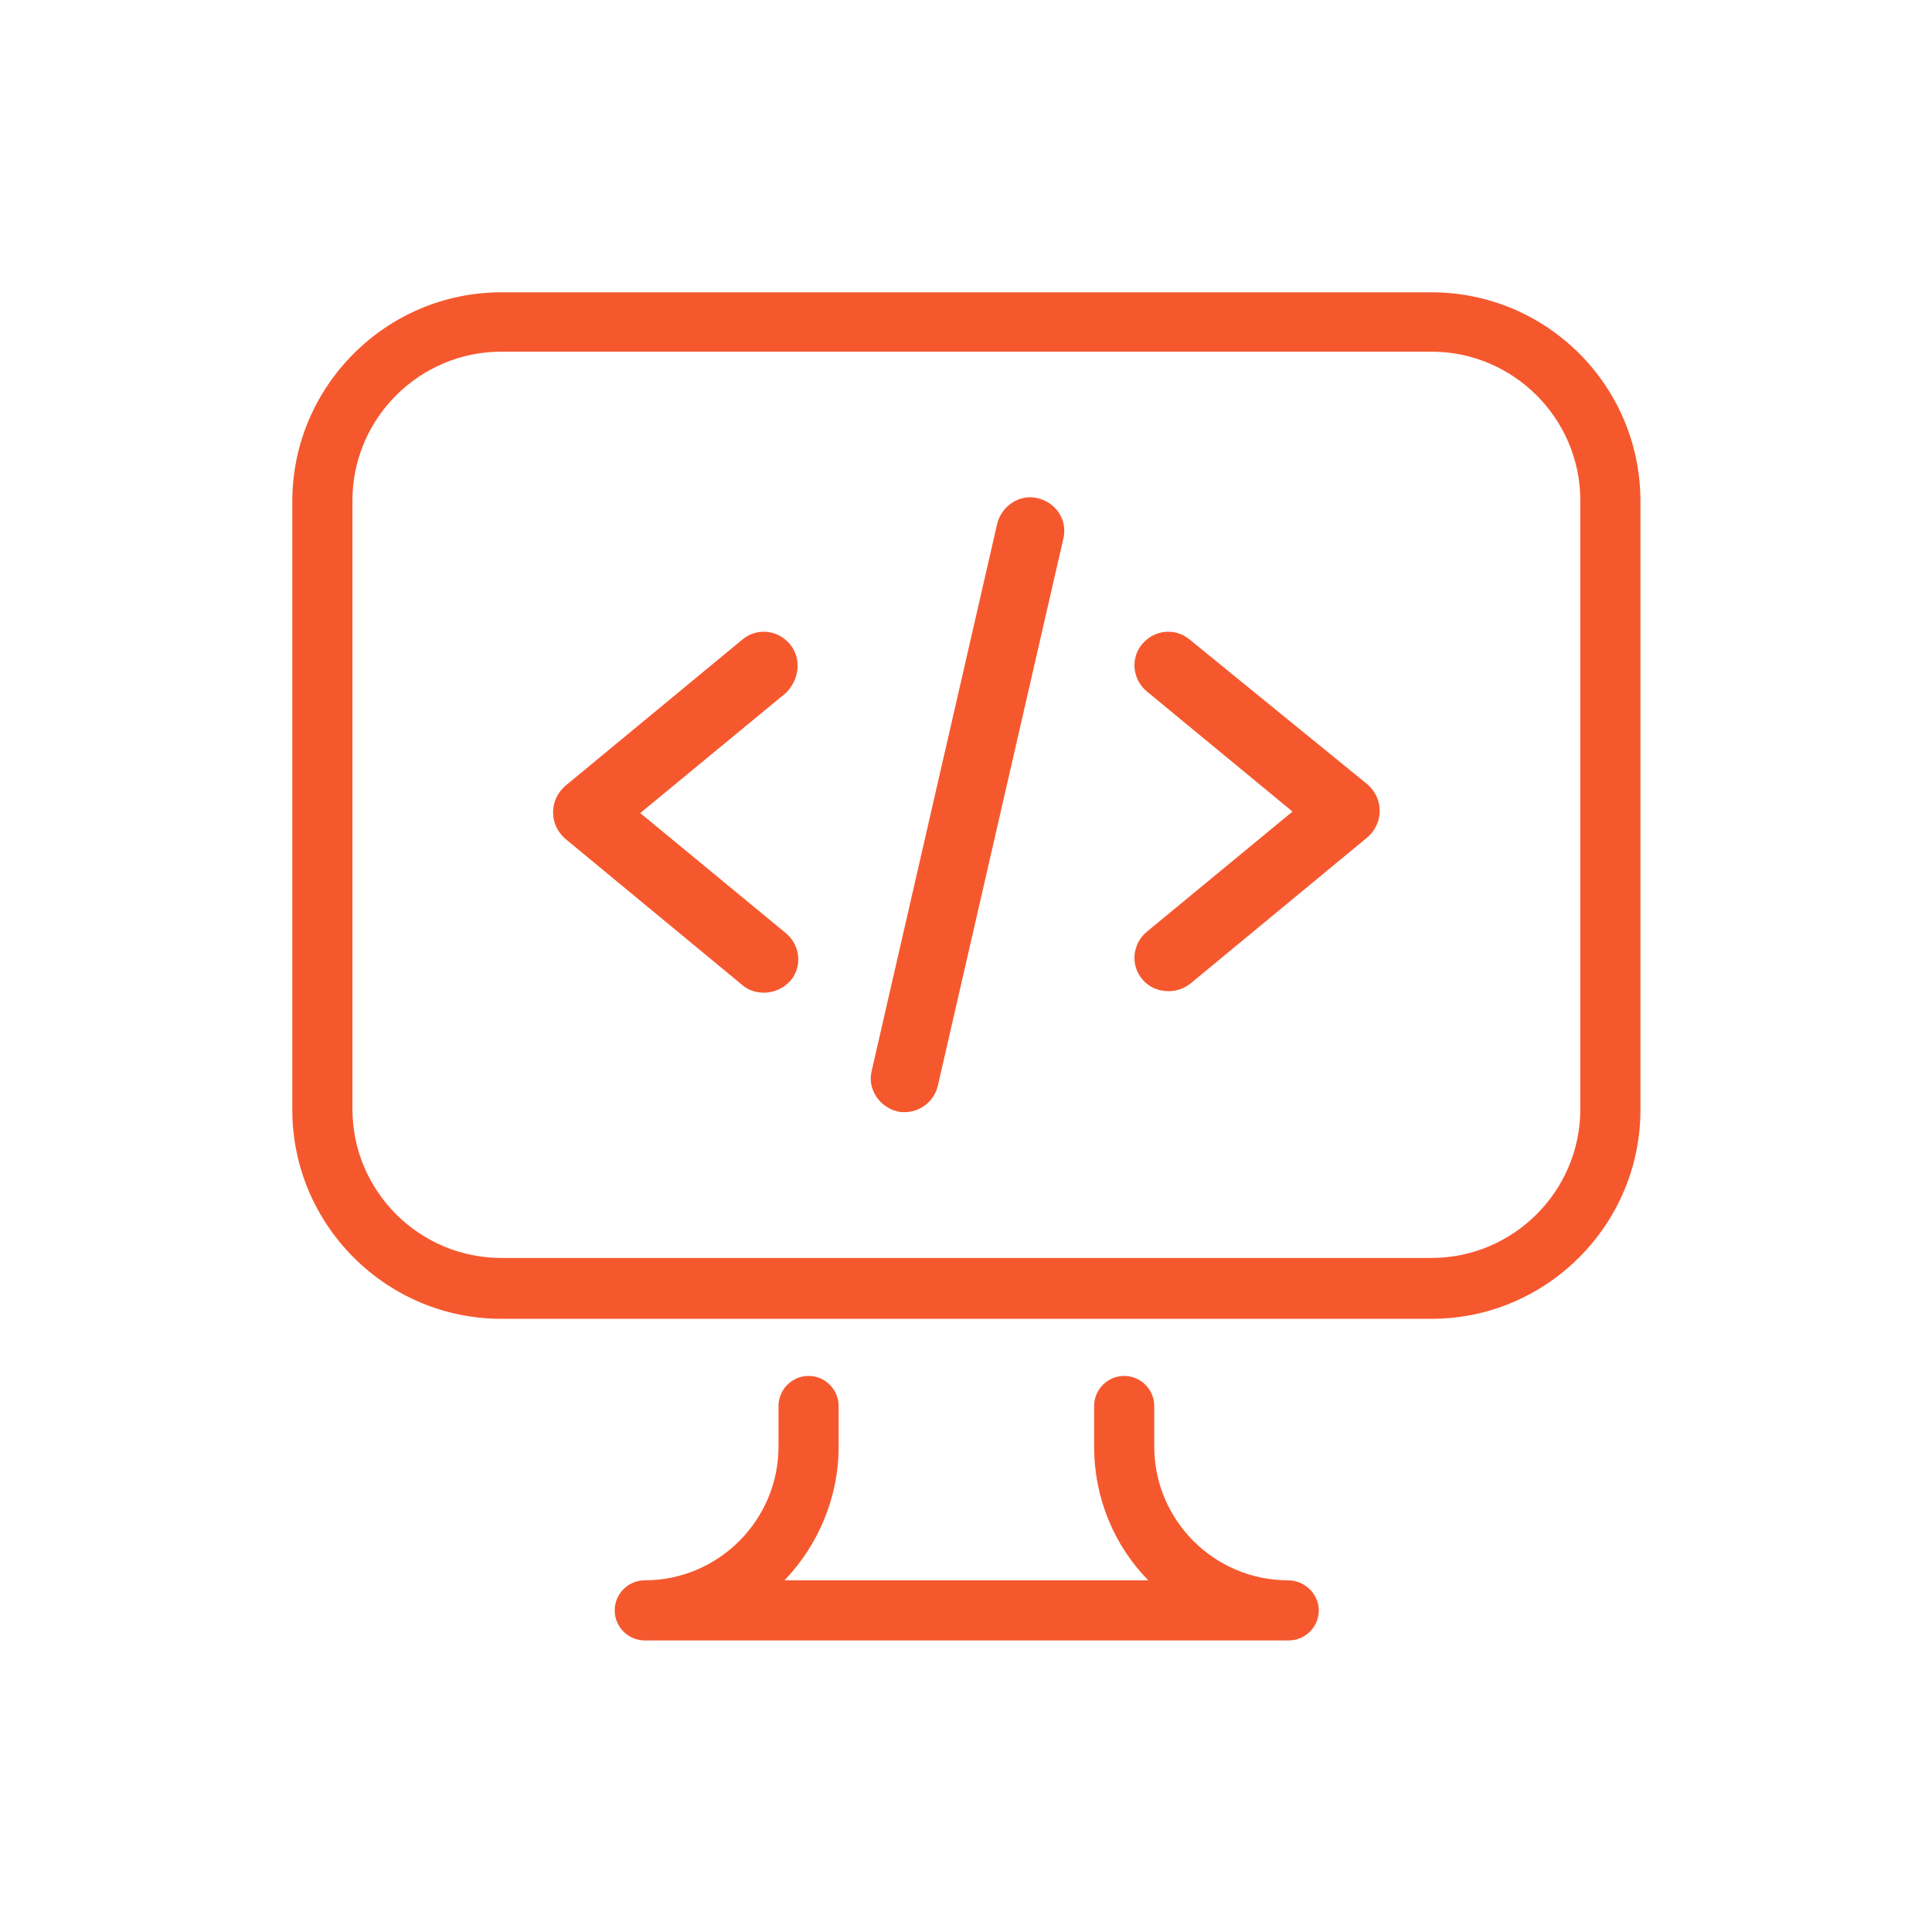
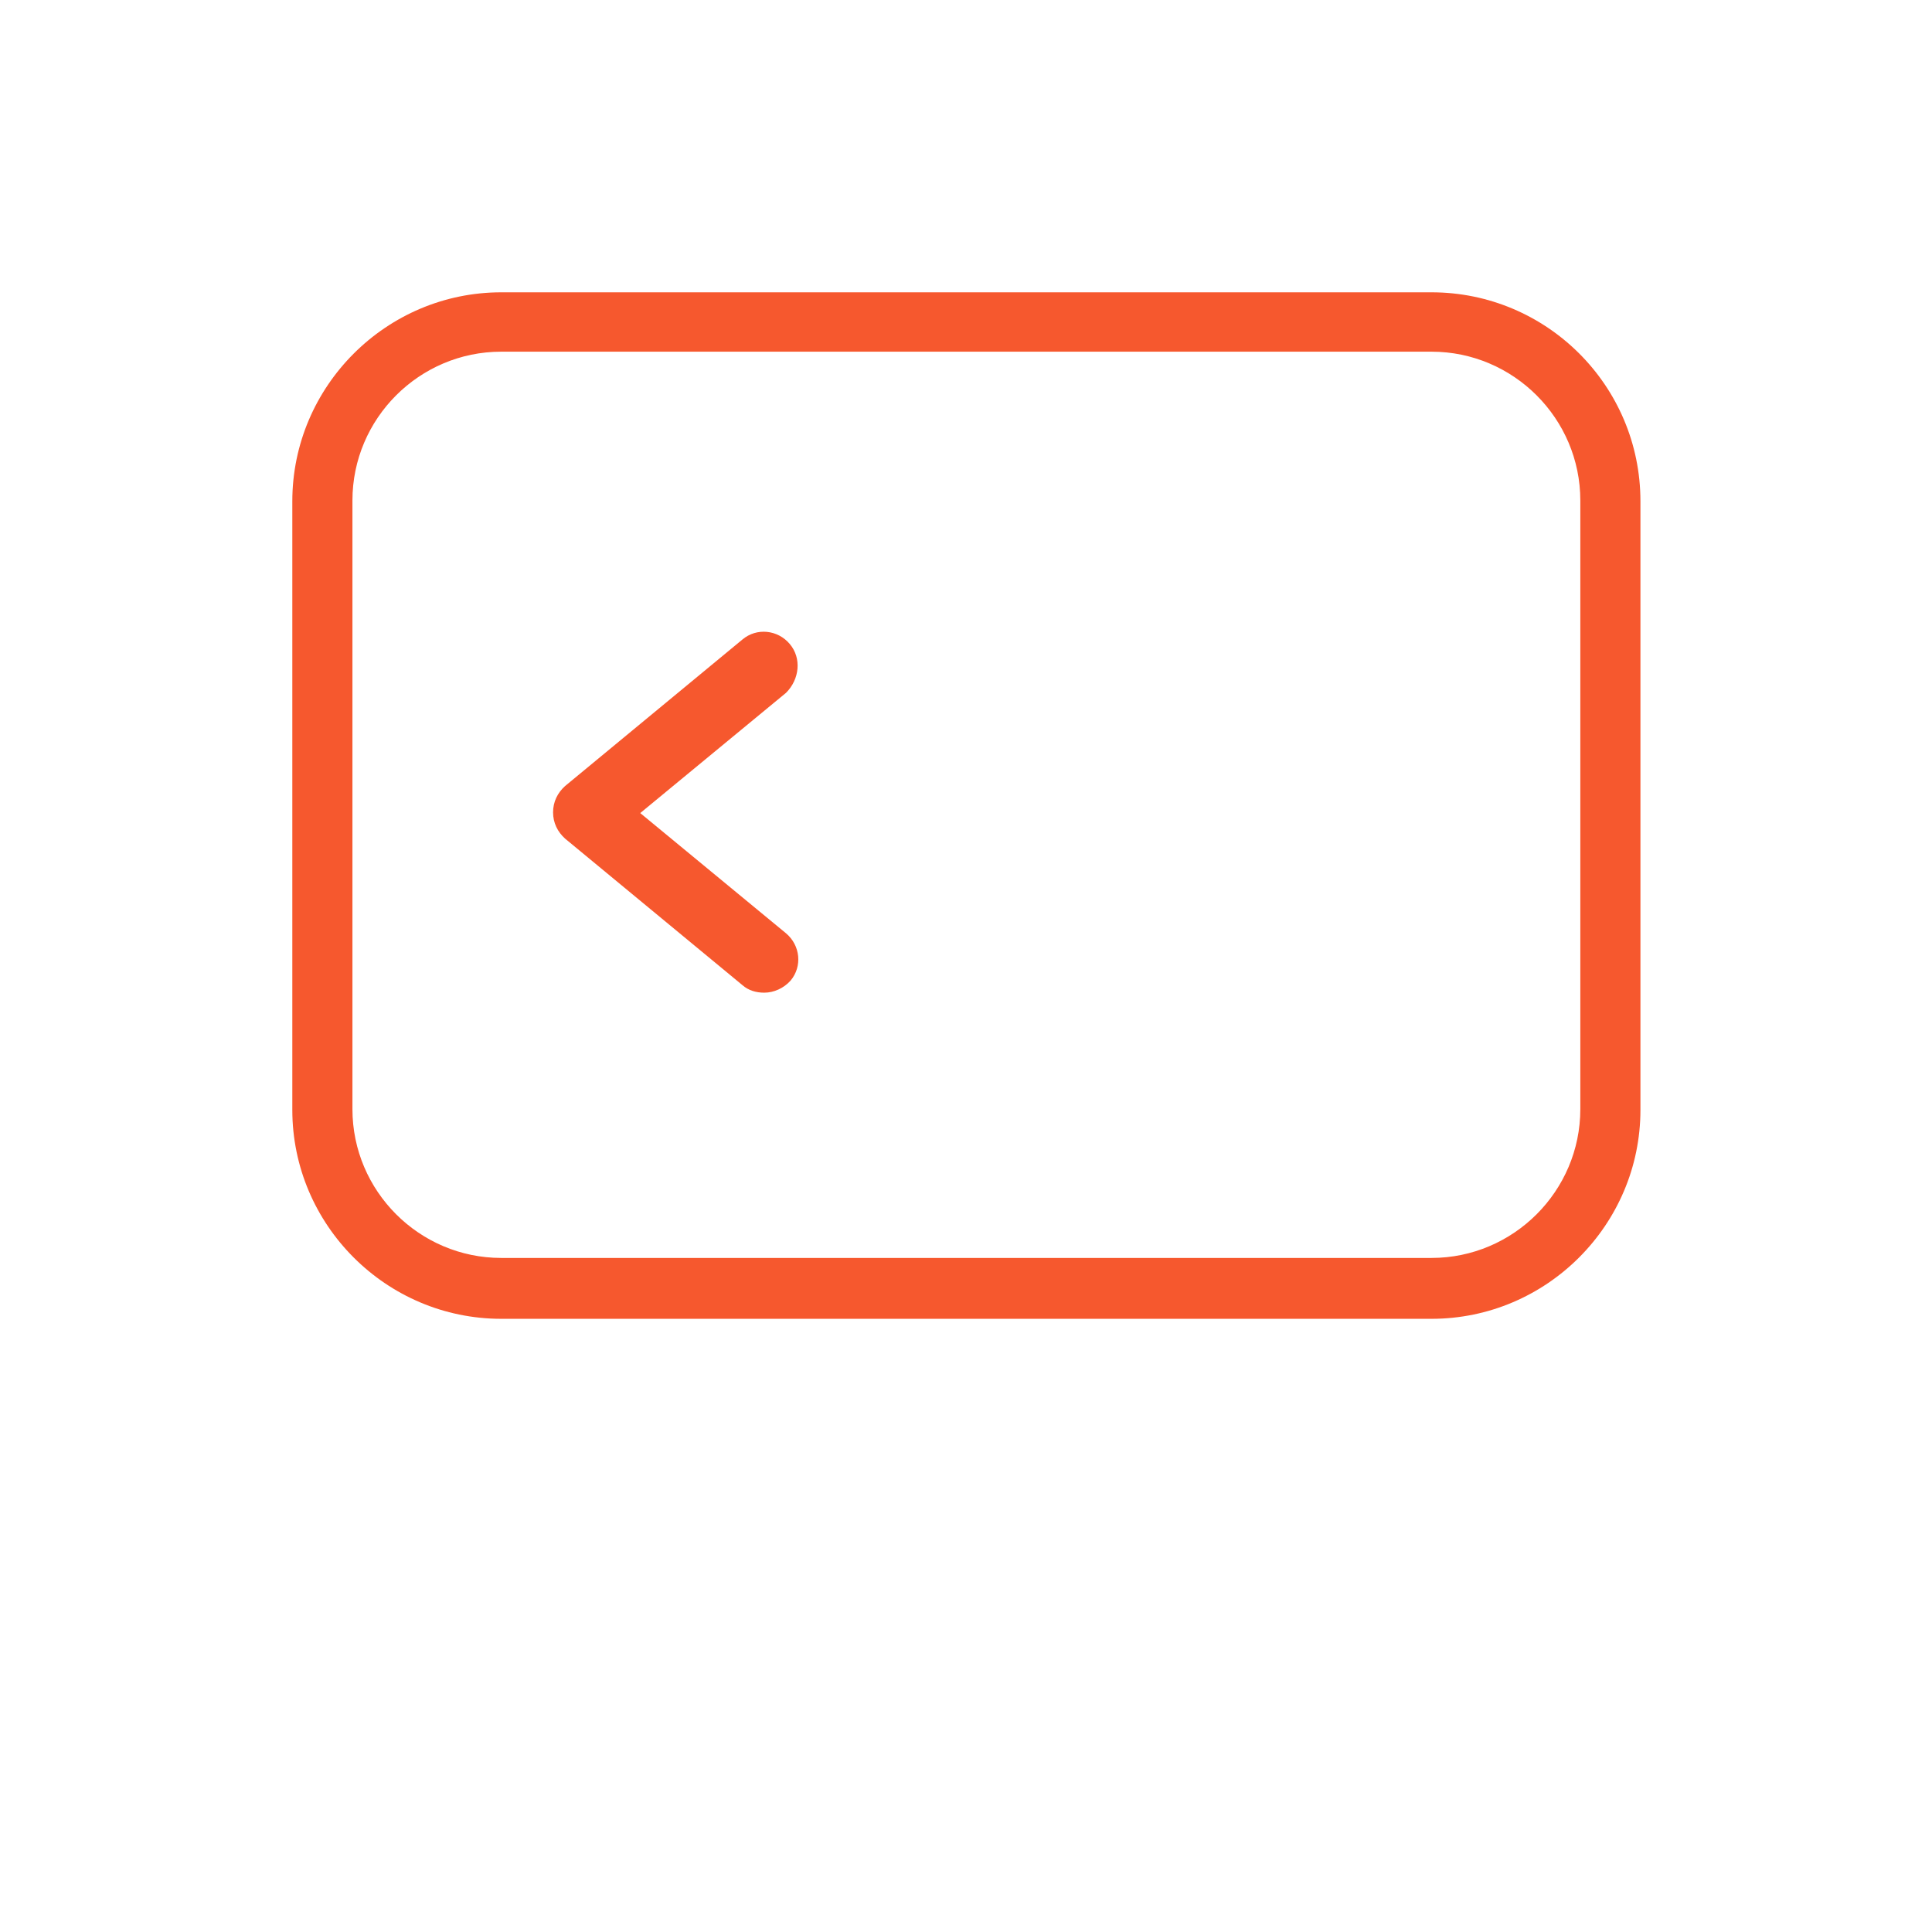
<svg xmlns="http://www.w3.org/2000/svg" id="Слой_1" x="0px" y="0px" viewBox="0 0 257.1 257.1" style="enable-background:new 0 0 257.1 257.1;" xml:space="preserve">
  <style type="text/css"> .st0{fill:#F6582E;} </style>
  <g>
    <path class="st0" d="M190.5,38.9H66.7c-15.3,0-27.8,12.5-27.8,27.8v81c0,15.3,12.5,27.8,27.8,27.8h123.8 c15.3,0,27.8-12.5,27.8-27.8v-81C218.3,51.3,205.8,38.9,190.5,38.9z M210.3,147.6c0,10.9-8.9,19.8-19.8,19.8H66.7 c-10.9,0-19.8-8.9-19.8-19.8v-81c0-10.9,8.9-19.8,19.8-19.8h123.8c10.9,0,19.8,8.9,19.8,19.8V147.6z" />
-     <path class="st0" d="M171.4,210.3c-9.8,0-17.8-8-17.8-17.8v-5.4c0-2.2-1.8-4-4-4s-4,1.8-4,4v5.4c0,6.9,2.7,13.2,7.2,17.8h-48.4 c4.4-4.6,7.2-10.9,7.2-17.8v-5.4c0-2.2-1.8-4-4-4s-4,1.8-4,4v5.4c0,9.8-8,17.8-17.8,17.8c-2.2,0-4,1.8-4,4s1.8,4,4,4h85.7 c2.2,0,4-1.8,4-4S173.6,210.3,171.4,210.3z" />
    <path class="st0" d="M105.1,85.7c-1.6-1.9-4.4-2.2-6.3-0.6l-23.6,19.5c-1,0.9-1.6,2.1-1.6,3.5s0.6,2.6,1.6,3.5l23.6,19.5 c0.8,0.7,1.8,1,2.9,1c1.3,0,2.6-0.6,3.5-1.6c1.6-1.9,1.3-4.7-0.6-6.3l-19.4-16l19.4-16C106.4,90.4,106.7,87.6,105.1,85.7z" />
-     <path class="st0" d="M158.3,85.1c-1.9-1.6-4.7-1.3-6.3,0.6c-1.6,1.9-1.3,4.7,0.6,6.3l19.4,16l-19.4,16c-1.9,1.6-2.2,4.4-0.6,6.3 c0.9,1.1,2.2,1.6,3.5,1.6c1,0,2-0.3,2.9-1l23.6-19.5c1-0.9,1.6-2.1,1.6-3.5s-0.6-2.6-1.6-3.5L158.3,85.1z" />
-     <path class="st0" d="M138.1,66.3c-2.4-0.6-4.8,1-5.4,3.4l-16.7,72.8c-0.6,2.4,1,4.8,3.4,5.4c0.3,0.1,0.7,0.1,1,0.1 c2,0,3.9-1.4,4.4-3.5l16.7-72.8C142.1,69.3,140.6,66.9,138.1,66.3z" />
  </g>
</svg>